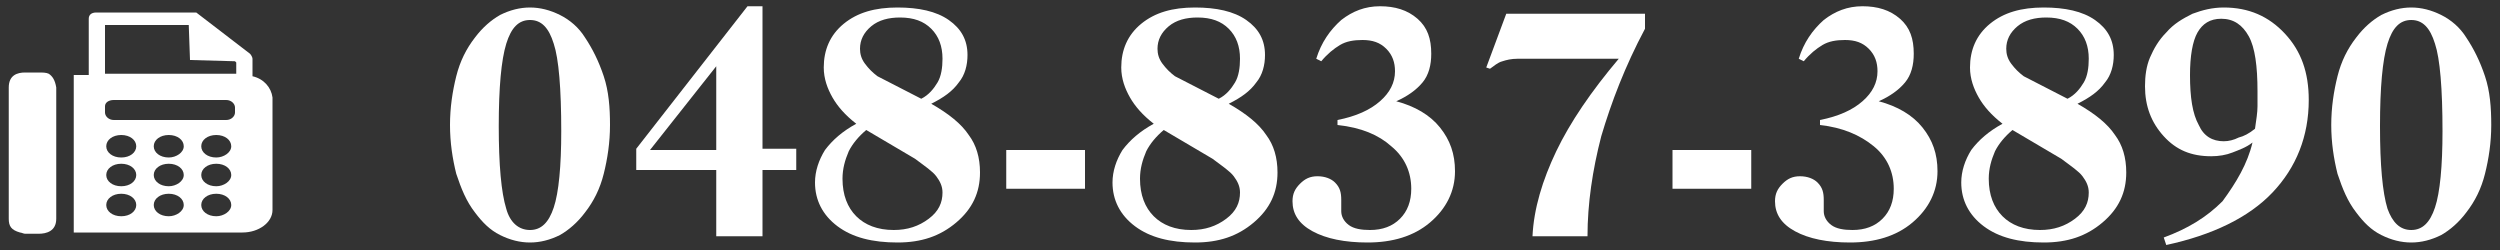
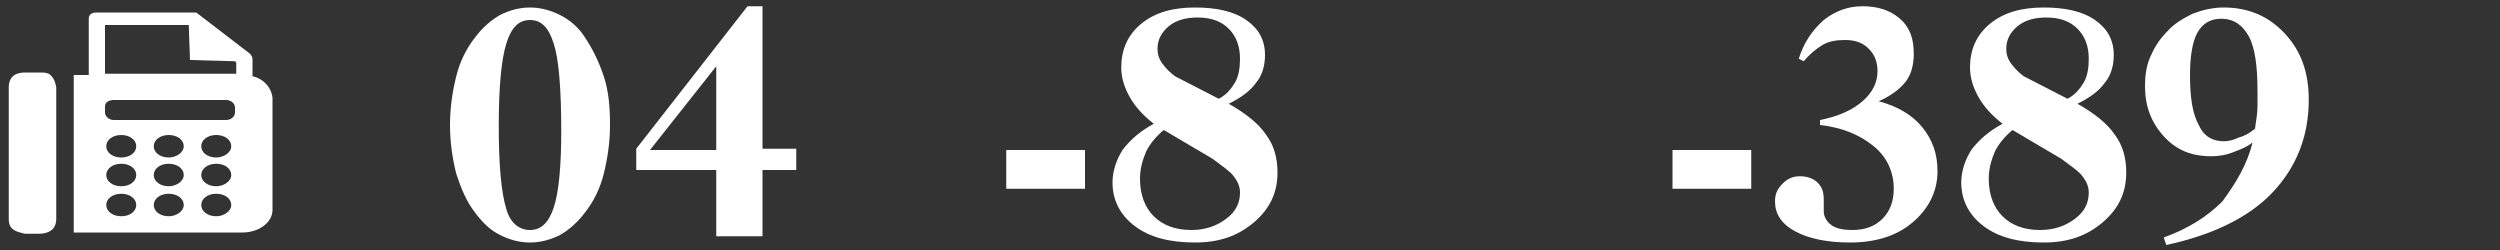
<svg xmlns="http://www.w3.org/2000/svg" version="1.1" id="レイヤー_1" x="0px" y="0px" width="200px" height="20px" viewBox="0 0 200 20" enable-background="new 0 0 200 20" xml:space="preserve">
  <rect x="0" y="0" width="200" height="20" fill="#333333" stroke="none" />
  <g>
    <g>
      <path fill="#FFFFFF" d="M48.8,10c0,1.4-0.2,2.7-0.5,3.9s-0.8,2.2-1.5,3.1c-0.6,0.8-1.3,1.4-2,1.8c-0.8,0.4-1.6,0.6-2.4,0.6    s-1.6-0.2-2.4-0.6c-0.8-0.4-1.4-1-2-1.8c-0.7-0.9-1.1-1.9-1.5-3.1c-0.3-1.2-0.5-2.5-0.5-3.9c0-1.4,0.2-2.7,0.5-3.9    c0.3-1.2,0.8-2.2,1.5-3.1c0.6-0.8,1.3-1.4,2-1.8c0.8-0.4,1.6-0.6,2.4-0.6s1.6,0.2,2.4,0.6c0.8,0.4,1.5,1,2,1.8    c0.6,0.9,1.1,1.9,1.5,3.1S48.8,8.6,48.8,10z M42.4,18.4c0.9,0,1.5-0.6,1.9-1.8c0.4-1.2,0.6-3.3,0.6-6.1c0-3.4-0.2-5.8-0.6-7    c-0.4-1.3-1-1.9-1.9-1.9c-0.9,0-1.5,0.6-1.9,1.9c-0.4,1.3-0.6,3.5-0.6,6.6c0,3.1,0.2,5.3,0.6,6.6C40.8,17.8,41.5,18.4,42.4,18.4z" />
      <path fill="#FFFFFF" d="M57.3,18.9v-5.3h-6.4v-1.7l8.9-11.4h1.2v11.4h2.7v1.7h-2.7v5.3H57.3z M57.3,11.9V5.3l-5.3,6.7H57.3z" />
-       <path fill="#FFFFFF" d="M68.5,9.9c-0.9-0.7-1.5-1.4-1.9-2.1c-0.4-0.7-0.7-1.5-0.7-2.4c0-1.4,0.5-2.6,1.6-3.5    c1.1-0.9,2.5-1.3,4.3-1.3c1.7,0,3.1,0.3,4.1,1s1.5,1.6,1.5,2.8c0,0.8-0.2,1.6-0.7,2.2c-0.5,0.7-1.2,1.2-2.2,1.7    c1.4,0.8,2.4,1.6,3,2.5c0.6,0.8,0.9,1.8,0.9,3c0,1.6-0.6,2.9-1.9,4s-2.8,1.6-4.7,1.6c-2,0-3.6-0.4-4.8-1.3    c-1.2-0.9-1.8-2.1-1.8-3.5c0-0.9,0.3-1.8,0.8-2.6C66.6,11.2,67.4,10.5,68.5,9.9z M69.3,10.4c-0.6,0.5-1.1,1.1-1.4,1.7    c-0.3,0.7-0.5,1.4-0.5,2.2c0,1.3,0.4,2.3,1.1,3c0.7,0.7,1.7,1.1,3,1.1c1.1,0,2-0.3,2.8-0.9s1.1-1.3,1.1-2.1c0-0.5-0.2-0.9-0.5-1.3    c-0.3-0.4-0.9-0.8-1.7-1.4L69.3,10.4z M73.7,7.9c0.6-0.3,1-0.8,1.3-1.3c0.3-0.5,0.4-1.2,0.4-1.9c0-1-0.3-1.8-0.9-2.4    c-0.6-0.6-1.4-0.9-2.5-0.9c-0.9,0-1.7,0.2-2.3,0.7c-0.6,0.5-0.9,1.1-0.9,1.8c0,0.4,0.1,0.8,0.4,1.2c0.3,0.4,0.6,0.7,1,1L73.7,7.9z    " />
      <path fill="#FFFFFF" d="M86.8,12v3.1h-6.3V12H86.8z" />
      <path fill="#FFFFFF" d="M92.3,9.9c-0.9-0.7-1.5-1.4-1.9-2.1c-0.4-0.7-0.7-1.5-0.7-2.4c0-1.4,0.5-2.6,1.6-3.5    c1.1-0.9,2.5-1.3,4.3-1.3c1.7,0,3.1,0.3,4.1,1s1.5,1.6,1.5,2.8c0,0.8-0.2,1.6-0.7,2.2c-0.5,0.7-1.2,1.2-2.2,1.7    c1.4,0.8,2.4,1.6,3,2.5c0.6,0.8,0.9,1.8,0.9,3c0,1.6-0.6,2.9-1.9,4s-2.8,1.6-4.7,1.6c-2,0-3.6-0.4-4.8-1.3    c-1.2-0.9-1.8-2.1-1.8-3.5c0-0.9,0.3-1.8,0.8-2.6C90.4,11.2,91.2,10.5,92.3,9.9z M93.1,10.4c-0.6,0.5-1.1,1.1-1.4,1.7    c-0.3,0.7-0.5,1.4-0.5,2.2c0,1.3,0.4,2.3,1.1,3c0.7,0.7,1.7,1.1,3,1.1c1.1,0,2-0.3,2.8-0.9s1.1-1.3,1.1-2.1c0-0.5-0.2-0.9-0.5-1.3    c-0.3-0.4-0.9-0.8-1.7-1.4L93.1,10.4z M97.5,7.9c0.6-0.3,1-0.8,1.3-1.3c0.3-0.5,0.4-1.2,0.4-1.9c0-1-0.3-1.8-0.9-2.4    c-0.6-0.6-1.4-0.9-2.5-0.9c-0.9,0-1.7,0.2-2.3,0.7c-0.6,0.5-0.9,1.1-0.9,1.8c0,0.4,0.1,0.8,0.4,1.2c0.3,0.4,0.6,0.7,1,1L97.5,7.9z    " />
-       <path fill="#FFFFFF" d="M107,10V9.6c1.5-0.3,2.6-0.8,3.4-1.5c0.8-0.7,1.2-1.5,1.2-2.4c0-0.7-0.2-1.3-0.7-1.8s-1.1-0.7-1.9-0.7    c-0.7,0-1.3,0.1-1.8,0.4c-0.5,0.3-1,0.7-1.5,1.3l-0.4-0.2c0.4-1.3,1.1-2.3,2-3.1c0.9-0.7,1.9-1.1,3.1-1.1c1.2,0,2.2,0.3,3,1    c0.8,0.7,1.1,1.6,1.1,2.8c0,0.9-0.2,1.7-0.7,2.3c-0.5,0.6-1.2,1.1-2.1,1.5c1.5,0.4,2.7,1.1,3.5,2.1c0.8,1,1.2,2.1,1.2,3.5    c0,1.6-0.7,3-2,4.1c-1.3,1.1-3,1.6-5,1.6c-1.8,0-3.3-0.3-4.4-0.9c-1.1-0.6-1.6-1.4-1.6-2.4c0-0.6,0.2-1,0.6-1.4    c0.4-0.4,0.8-0.6,1.4-0.6c0.6,0,1.1,0.2,1.4,0.5c0.4,0.4,0.5,0.8,0.5,1.4c0,0.1,0,0.2,0,0.4c0,0.2,0,0.4,0,0.5    c0,0.4,0.2,0.8,0.6,1.1c0.4,0.3,1,0.4,1.7,0.4c1,0,1.8-0.3,2.4-0.9c0.6-0.6,0.9-1.4,0.9-2.4c0-1.3-0.5-2.5-1.6-3.4    C110.3,10.8,108.9,10.2,107,10z" />
-       <path fill="#FFFFFF" d="M129.5,4.7h-8.1c-0.5,0-0.9,0.1-1.2,0.2c-0.4,0.1-0.7,0.4-1,0.6l-0.3-0.1l1.6-4.3h11.1v1.2    c-1.6,3-2.7,5.9-3.5,8.6c-0.7,2.7-1.1,5.4-1.1,8h-4.4c0.1-2.2,0.8-4.5,1.9-6.8C125.6,9.8,127.3,7.3,129.5,4.7z" />
      <path fill="#FFFFFF" d="M140.1,12v3.1h-6.3V12H140.1z" />
      <path fill="#FFFFFF" d="M145.6,10V9.6c1.5-0.3,2.6-0.8,3.4-1.5c0.8-0.7,1.2-1.5,1.2-2.4c0-0.7-0.2-1.3-0.7-1.8s-1.1-0.7-1.9-0.7    c-0.7,0-1.3,0.1-1.8,0.4c-0.5,0.3-1,0.7-1.5,1.3l-0.4-0.2c0.4-1.3,1.1-2.3,2-3.1c0.9-0.7,1.9-1.1,3.1-1.1c1.2,0,2.2,0.3,3,1    c0.8,0.7,1.1,1.6,1.1,2.8c0,0.9-0.2,1.7-0.7,2.3c-0.5,0.6-1.2,1.1-2.1,1.5c1.5,0.4,2.7,1.1,3.5,2.1c0.8,1,1.2,2.1,1.2,3.5    c0,1.6-0.7,3-2,4.1c-1.3,1.1-3,1.6-5,1.6c-1.8,0-3.3-0.3-4.4-0.9c-1.1-0.6-1.6-1.4-1.6-2.4c0-0.6,0.2-1,0.6-1.4    c0.4-0.4,0.8-0.6,1.4-0.6c0.6,0,1.1,0.2,1.4,0.5c0.4,0.4,0.5,0.8,0.5,1.4c0,0.1,0,0.2,0,0.4c0,0.2,0,0.4,0,0.5    c0,0.4,0.2,0.8,0.6,1.1c0.4,0.3,1,0.4,1.7,0.4c1,0,1.8-0.3,2.4-0.9c0.6-0.6,0.9-1.4,0.9-2.4c0-1.3-0.5-2.5-1.6-3.4    C148.8,10.8,147.4,10.2,145.6,10z" />
      <path fill="#FFFFFF" d="M160.2,9.9c-0.9-0.7-1.5-1.4-1.9-2.1c-0.4-0.7-0.7-1.5-0.7-2.4c0-1.4,0.5-2.6,1.6-3.5    c1.1-0.9,2.5-1.3,4.3-1.3c1.7,0,3.1,0.3,4.1,1s1.5,1.6,1.5,2.8c0,0.8-0.2,1.6-0.7,2.2c-0.5,0.7-1.2,1.2-2.2,1.7    c1.4,0.8,2.4,1.6,3,2.5c0.6,0.8,0.9,1.8,0.9,3c0,1.6-0.6,2.9-1.9,4s-2.8,1.6-4.7,1.6c-2,0-3.6-0.4-4.8-1.3    c-1.2-0.9-1.8-2.1-1.8-3.5c0-0.9,0.3-1.8,0.8-2.6C158.3,11.2,159.1,10.5,160.2,9.9z M161,10.4c-0.6,0.5-1.1,1.1-1.4,1.7    c-0.3,0.7-0.5,1.4-0.5,2.2c0,1.3,0.4,2.3,1.1,3c0.7,0.7,1.7,1.1,3,1.1c1.1,0,2-0.3,2.8-0.9s1.1-1.3,1.1-2.1c0-0.5-0.2-0.9-0.5-1.3    c-0.3-0.4-0.9-0.8-1.7-1.4L161,10.4z M165.4,7.9c0.6-0.3,1-0.8,1.3-1.3c0.3-0.5,0.4-1.2,0.4-1.9c0-1-0.3-1.8-0.9-2.4    c-0.6-0.6-1.4-0.9-2.5-0.9c-0.9,0-1.7,0.2-2.3,0.7c-0.6,0.5-0.9,1.1-0.9,1.8c0,0.4,0.1,0.8,0.4,1.2c0.3,0.4,0.6,0.7,1,1L165.4,7.9    z" />
      <path fill="#FFFFFF" d="M180.2,11.4c-0.5,0.4-1.1,0.6-1.6,0.8c-0.5,0.2-1.1,0.3-1.7,0.3c-1.6,0-2.8-0.5-3.8-1.6    c-1-1.1-1.5-2.4-1.5-4c0-0.8,0.1-1.6,0.4-2.3c0.3-0.7,0.7-1.4,1.3-2c0.6-0.7,1.3-1.1,2.1-1.5c0.8-0.3,1.6-0.5,2.5-0.5    c2,0,3.6,0.7,4.9,2.1c1.3,1.4,1.9,3.1,1.9,5.3c0,2.9-1,5.4-2.9,7.4c-1.9,2-4.8,3.4-8.5,4.2l-0.2-0.6c1.9-0.7,3.4-1.6,4.7-2.9    C178.9,14.6,179.8,13.1,180.2,11.4z M180.4,10.3c0.1-0.7,0.2-1.3,0.2-1.8c0-0.5,0-0.9,0-1.2c0-2-0.2-3.5-0.7-4.4s-1.2-1.4-2.2-1.4    c-0.9,0-1.5,0.4-1.9,1.1c-0.4,0.7-0.6,1.9-0.6,3.4c0,1.8,0.2,3.1,0.7,4c0.4,0.9,1.1,1.3,2,1.3c0.4,0,0.8-0.1,1.2-0.3    C179.5,10.9,179.9,10.7,180.4,10.3z" />
-       <path fill="#FFFFFF" d="M199.3,10c0,1.4-0.2,2.7-0.5,3.9s-0.8,2.2-1.5,3.1c-0.6,0.8-1.3,1.4-2,1.8c-0.8,0.4-1.6,0.6-2.4,0.6    s-1.6-0.2-2.4-0.6c-0.8-0.4-1.4-1-2-1.8c-0.7-0.9-1.1-1.9-1.5-3.1c-0.3-1.2-0.5-2.5-0.5-3.9c0-1.4,0.2-2.7,0.5-3.9    c0.3-1.2,0.8-2.2,1.5-3.1c0.6-0.8,1.3-1.4,2-1.8c0.8-0.4,1.6-0.6,2.4-0.6s1.6,0.2,2.4,0.6c0.8,0.4,1.5,1,2,1.8    c0.6,0.9,1.1,1.9,1.5,3.1S199.3,8.6,199.3,10z M192.9,18.4c0.9,0,1.5-0.6,1.9-1.8c0.4-1.2,0.6-3.3,0.6-6.1c0-3.4-0.2-5.8-0.6-7    c-0.4-1.3-1-1.9-1.9-1.9c-0.9,0-1.5,0.6-1.9,1.9c-0.4,1.3-0.6,3.5-0.6,6.6c0,3.1,0.2,5.3,0.6,6.6C191.4,17.8,192,18.4,192.9,18.4z    " />
    </g>
  </g>
  <g>
    <g>
      <path fill="#FFFFFF" d="M20.2,6.1V4.7c0-0.1-0.1-0.3-0.2-0.4l-4.3-3.3C15.6,1,15.4,1,15.3,1H7.7C7.3,1,7.1,1.2,7.1,1.5v4.5H5.9    v12.6h13.5c1.3,0,2.4-0.8,2.4-1.8v-9C21.7,7,21.1,6.3,20.2,6.1z M9.7,12.6c-0.7,0-1.2-0.4-1.2-0.9c0-0.5,0.5-0.9,1.2-0.9    c0.7,0,1.2,0.4,1.2,0.9C10.9,12.2,10.4,12.6,9.7,12.6z M13.5,12.6c-0.7,0-1.2-0.4-1.2-0.9c0-0.5,0.5-0.9,1.2-0.9    c0.7,0,1.2,0.4,1.2,0.9C14.7,12.2,14.1,12.6,13.5,12.6z M17.3,12.6c-0.7,0-1.2-0.4-1.2-0.9c0-0.5,0.5-0.9,1.2-0.9    c0.7,0,1.2,0.4,1.2,0.9C18.5,12.2,17.9,12.6,17.3,12.6z M9.7,14.9c-0.7,0-1.2-0.4-1.2-0.9c0-0.5,0.5-0.9,1.2-0.9    c0.7,0,1.2,0.4,1.2,0.9C10.9,14.5,10.4,14.9,9.7,14.9z M13.5,14.9c-0.7,0-1.2-0.4-1.2-0.9c0-0.5,0.5-0.9,1.2-0.9    c0.7,0,1.2,0.4,1.2,0.9C14.7,14.5,14.1,14.9,13.5,14.9z M17.3,14.9c-0.7,0-1.2-0.4-1.2-0.9c0-0.5,0.5-0.9,1.2-0.9    c0.7,0,1.2,0.4,1.2,0.9C18.5,14.5,17.9,14.9,17.3,14.9z M9.7,17.3c-0.7,0-1.2-0.4-1.2-0.9c0-0.5,0.5-0.9,1.2-0.9    c0.7,0,1.2,0.4,1.2,0.9C10.9,16.9,10.4,17.3,9.7,17.3z M13.5,17.3c-0.7,0-1.2-0.4-1.2-0.9c0-0.5,0.5-0.9,1.2-0.9    c0.7,0,1.2,0.4,1.2,0.9C14.7,16.9,14.1,17.3,13.5,17.3z M17.3,17.3c-0.7,0-1.2-0.4-1.2-0.9c0-0.5,0.5-0.9,1.2-0.9    c0.7,0,1.2,0.4,1.2,0.9C18.5,16.9,17.9,17.3,17.3,17.3z M18.8,9c0,0.3-0.3,0.6-0.7,0.6h-9C8.7,9.6,8.4,9.3,8.4,9V8.5    C8.4,8.2,8.7,8,9.1,8h9c0.4,0,0.7,0.3,0.7,0.6V9z M18.9,5.9H8.4V2H15L15.1,2l0.1,2.8l3.6,0.1L18.9,5V5.9z" />
      <path fill="#FFFFFF" d="M3.9,5.9C3.7,5.8,3.4,5.8,3.1,5.8H2C1.4,5.8,0.7,6,0.7,7v10.5c0,0.6,0.2,0.9,0.9,1.1    c0.1,0,0.3,0.1,0.4,0.1c0,0,0,0,0,0h1.1c0.6,0,1.4-0.2,1.4-1.2V7C4.4,6.4,4.2,6.1,3.9,5.9z" />
    </g>
  </g>
  <g>
</g>
  <g>
</g>
  <g>
</g>
  <g>
</g>
  <g>
</g>
  <g>
</g>
  <g>
</g>
  <g>
</g>
  <g>
</g>
  <g>
</g>
  <g>
</g>
  <g>
</g>
  <g>
</g>
  <g>
</g>
  <g>
</g>
</svg>